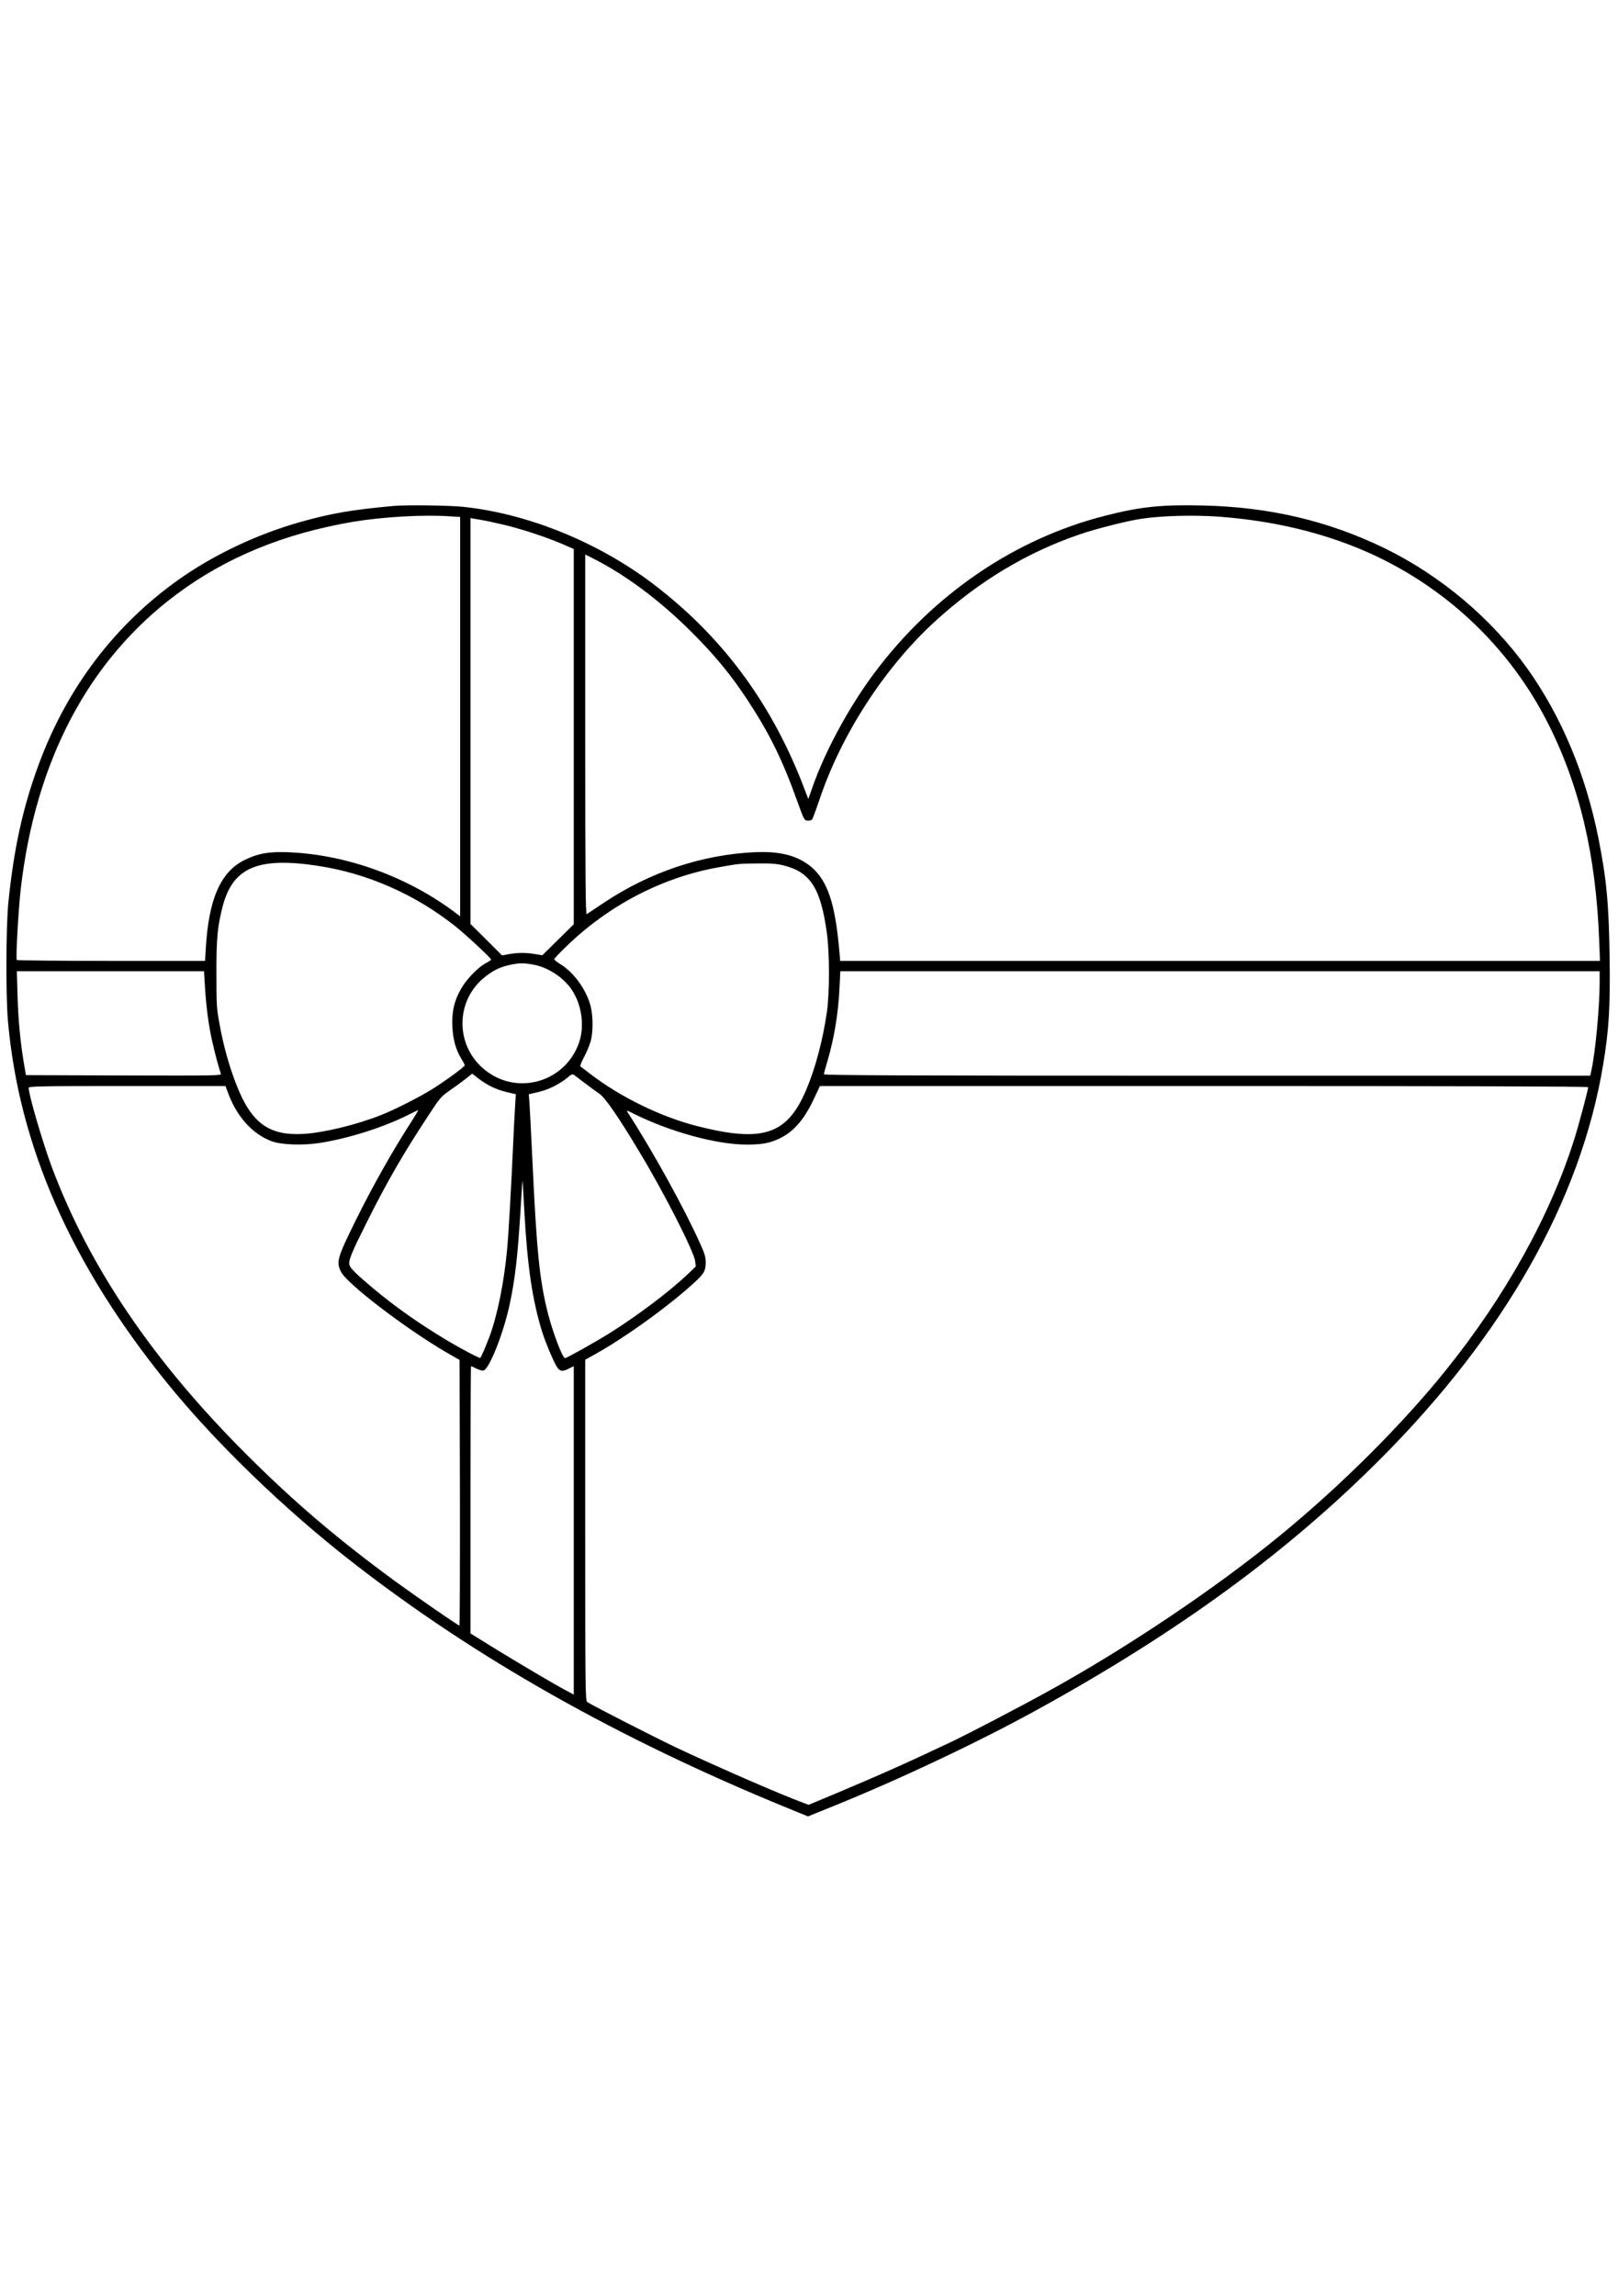
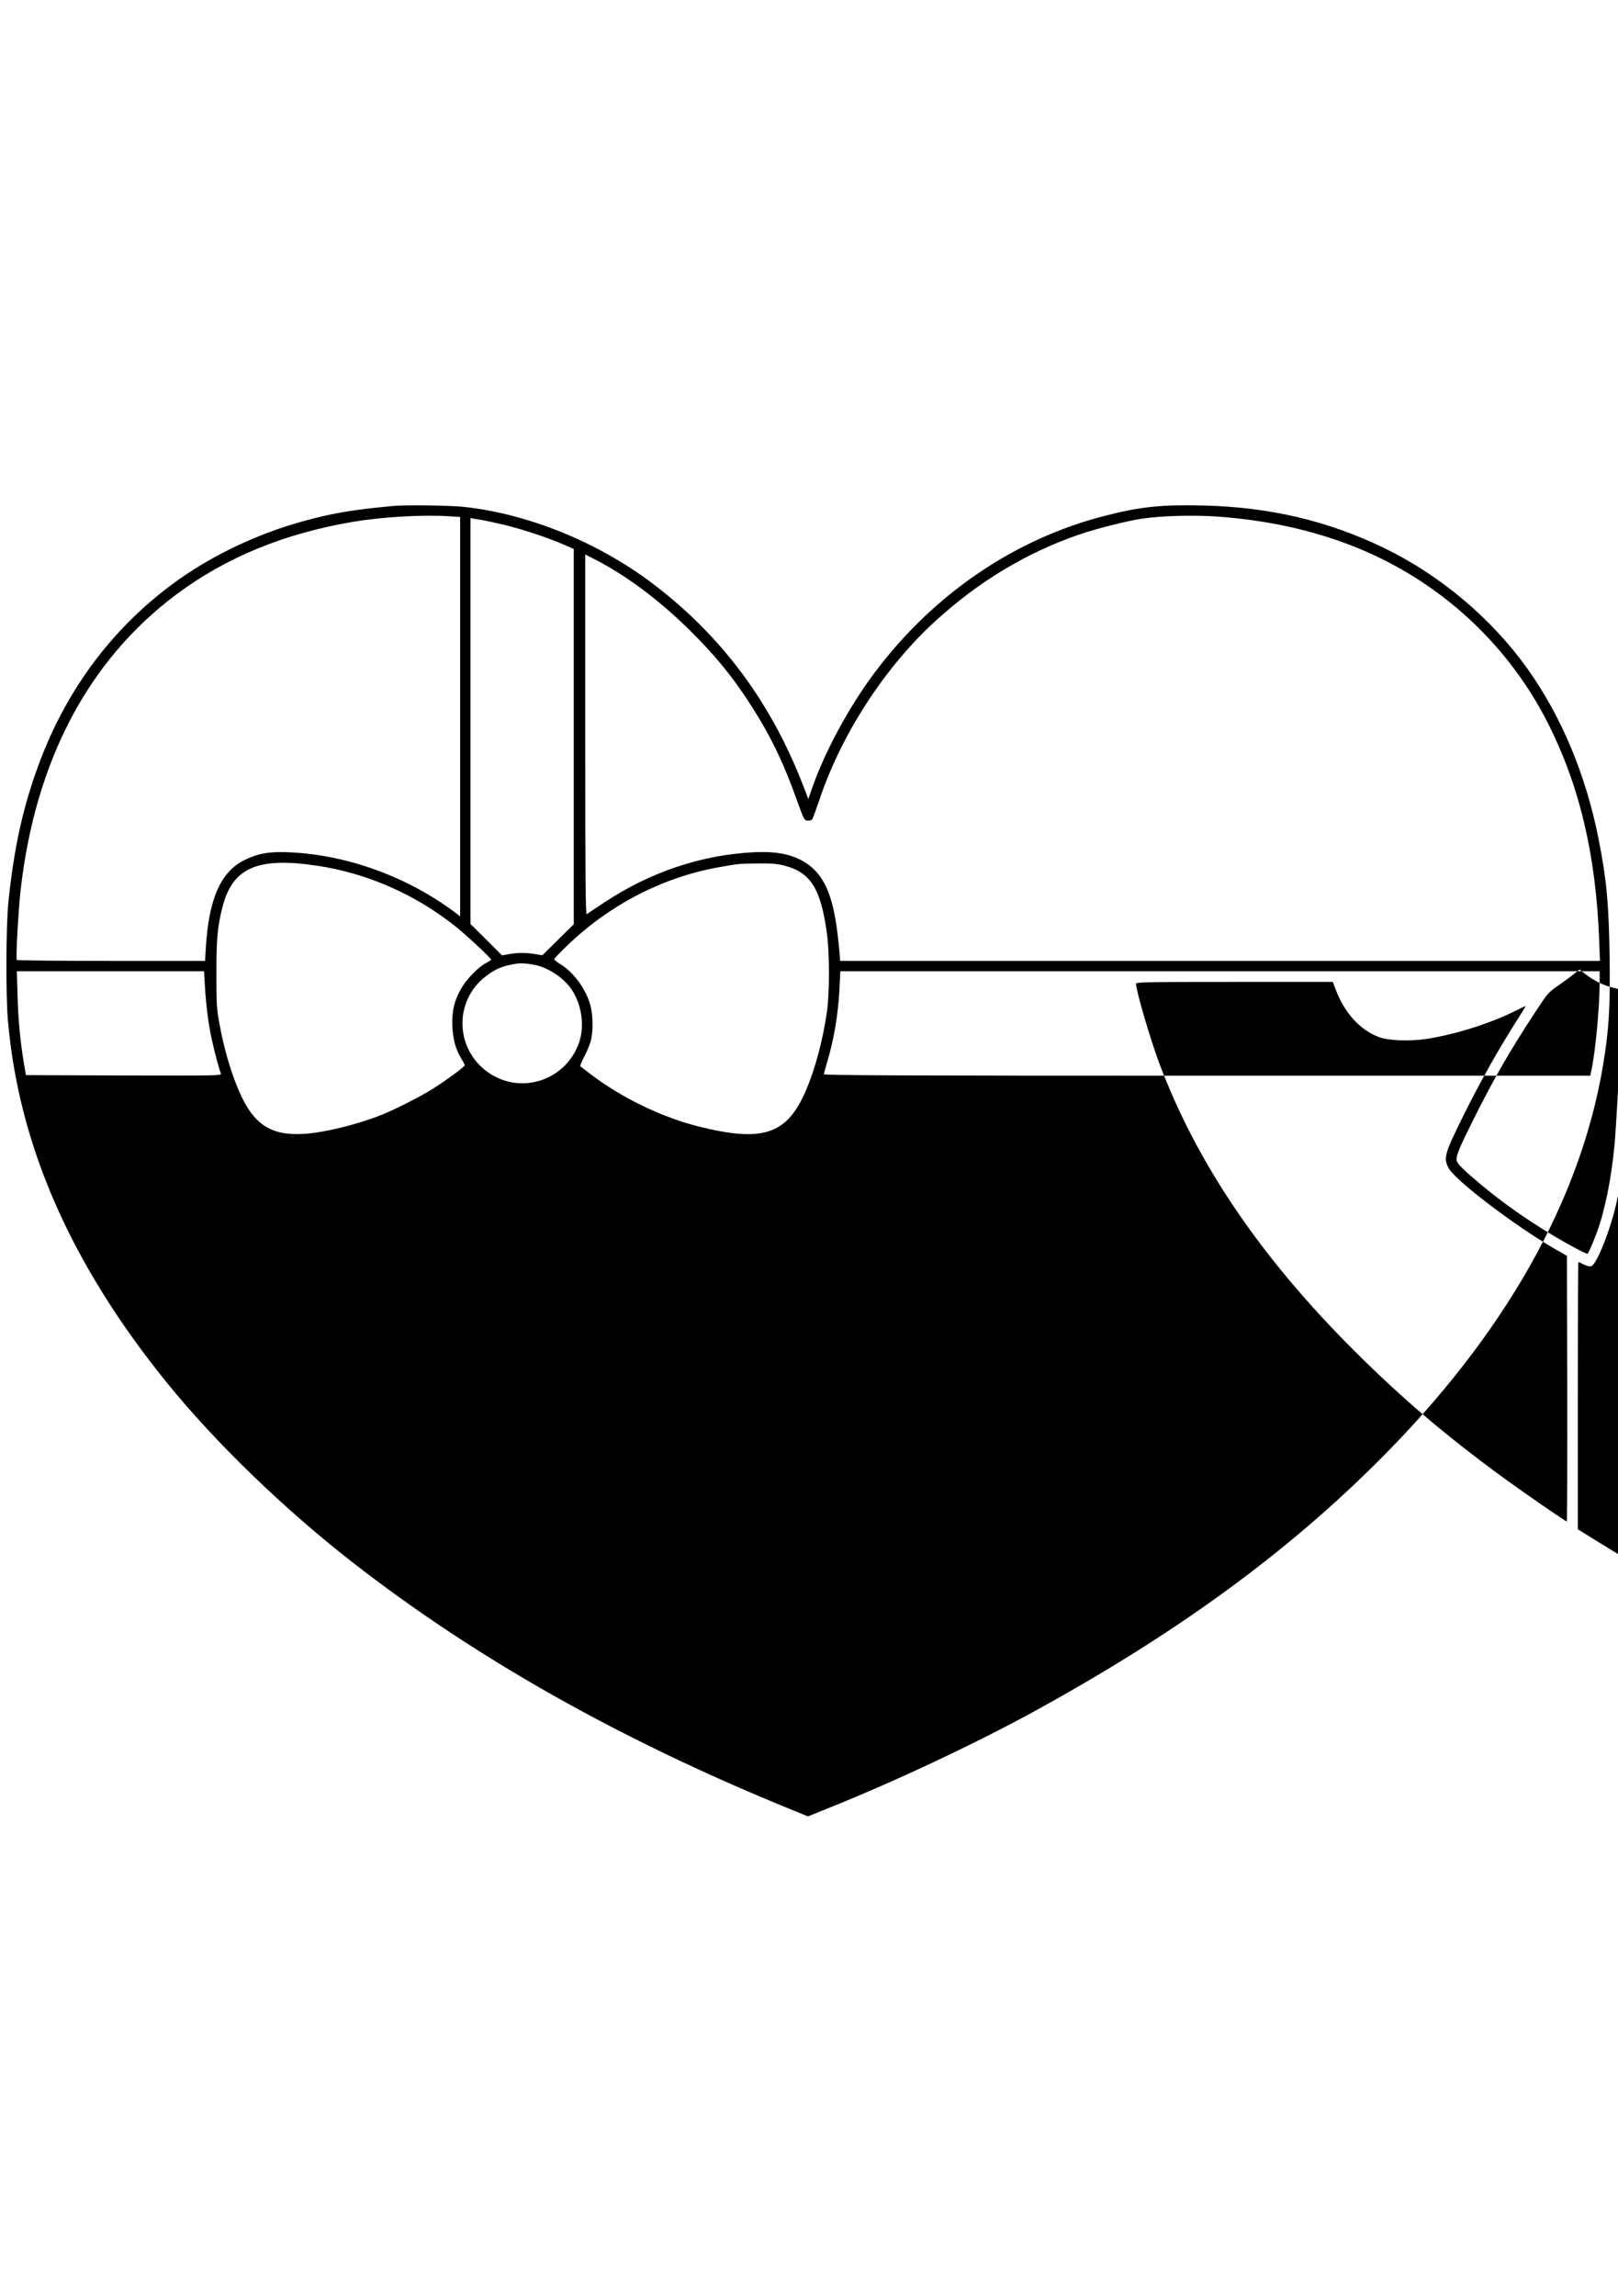
<svg xmlns="http://www.w3.org/2000/svg" version="1.0" width="1410pt" height="2000pt" viewBox="0 0 1410 2000" preserveAspectRatio="xMidYMid meet">
  <g transform="translate(0,2000) scale(0.1,-0.1)" fill="#000000" stroke="none">
-     <path d="M3430 15593 c-369 -34 -545 -65 -809 -139 -375 -105 -752 -283 -1056 -497 -562 -396 -981 -947 -1228 -1617 -138 -373 -216 -730 -264 -1200 -21 -208 -23 -812 -4 -1030 95 -1088 547 -2118 1382 -3150 420 -520 1028 -1108 1624 -1571 1068 -831 2315 -1535 3778 -2134 l188 -77 217 88 c571 230 1278 564 1782 842 1227 675 2177 1369 2989 2183 1081 1083 1743 2252 1940 3426 52 310 64 504 58 943 -7 470 -26 676 -97 1036 -111 557 -322 1062 -619 1479 -312 437 -758 813 -1246 1050 -490 238 -1002 359 -1585 372 -355 8 -537 -10 -840 -87 -792 -199 -1506 -684 -2021 -1373 -219 -293 -427 -676 -539 -994 l-36 -103 -53 138 c-280 715 -707 1286 -1301 1737 -478 362 -1088 610 -1650 670 -120 13 -505 18 -610 8z m483 -90 l97 -6 0 -1739 0 -1740 -42 32 c-413 311 -939 503 -1443 526 -174 8 -273 -8 -391 -66 -212 -103 -316 -340 -341 -777 l-6 -103 -818 0 c-450 0 -820 4 -823 8 -9 16 14 434 34 612 128 1122 589 1997 1354 2570 435 325 942 533 1544 635 258 43 609 63 835 48z m6702 -3 c394 -29 754 -103 1093 -226 773 -280 1408 -840 1778 -1567 278 -547 422 -1151 450 -1899 l7 -178 -3312 0 -3311 0 0 23 c0 12 -7 83 -15 158 -38 359 -109 541 -252 651 -118 89 -262 124 -473 115 -461 -21 -914 -172 -1317 -440 -76 -50 -144 -96 -150 -100 -10 -6 -13 309 -13 1563 l0 1570 60 -30 c292 -147 585 -366 861 -640 211 -210 347 -376 495 -600 191 -292 304 -521 434 -885 56 -155 58 -160 87 -163 16 -2 34 3 40 10 6 7 33 81 61 163 190 573 570 1160 1011 1563 383 350 803 602 1265 759 144 49 406 115 531 134 179 27 455 34 670 19z m-6208 -75 c165 -41 368 -109 501 -167 l92 -40 0 -1635 0 -1634 -137 -135 -137 -135 -61 10 c-79 14 -152 14 -229 0 l-61 -11 -137 137 -138 137 0 1767 0 1768 83 -14 c45 -7 146 -29 224 -48z m-1649 -2965 c437 -64 859 -249 1212 -530 98 -79 310 -276 310 -289 0 -3 -21 -17 -47 -31 -65 -35 -163 -134 -211 -216 -62 -104 -86 -204 -80 -334 6 -116 29 -202 79 -283 16 -26 29 -51 29 -56 0 -13 -157 -128 -280 -206 -110 -69 -335 -184 -455 -230 -213 -84 -497 -152 -670 -162 -302 -17 -453 93 -584 426 -63 160 -114 342 -148 531 -25 134 -27 167 -27 435 -1 306 9 417 55 592 88 335 305 429 817 353z m4077 0 c229 -59 318 -200 371 -590 24 -171 24 -520 0 -685 -35 -244 -101 -492 -181 -680 -166 -389 -376 -459 -946 -315 -318 81 -668 251 -933 454 -44 34 -84 64 -88 67 -5 3 9 39 31 80 22 41 47 101 57 134 24 79 23 228 0 315 -38 141 -144 288 -260 360 -31 19 -56 39 -56 45 0 5 45 53 100 106 371 362 839 606 1330 694 180 32 173 32 346 34 122 1 166 -3 229 -19z m-2195 -861 c130 -21 270 -111 344 -222 87 -132 112 -318 61 -462 -116 -328 -508 -455 -791 -256 -290 203 -300 625 -19 838 72 55 125 80 208 98 77 17 115 18 197 4z m-2855 -176 c9 -169 32 -351 62 -483 23 -106 62 -250 78 -293 7 -16 -36 -17 -846 -15 l-853 3 -18 105 c-31 188 -49 371 -55 588 l-6 212 815 0 816 0 7 -117z m12155 15 c0 -207 -37 -601 -71 -758 l-11 -50 -3339 0 c-2665 0 -3339 3 -3339 13 0 6 13 55 29 108 59 197 97 422 107 647 l7 142 3309 0 3308 0 0 -102z m-9650 -907 c35 -17 96 -38 135 -46 l70 -16 -6 -102 c-4 -56 -12 -214 -18 -352 -17 -376 -40 -776 -52 -900 -27 -290 -85 -575 -155 -762 -31 -82 -68 -169 -79 -181 -5 -6 -165 78 -292 154 -243 146 -446 289 -640 451 -146 122 -201 176 -208 205 -10 38 18 105 152 373 176 351 314 591 534 925 106 162 111 167 196 227 49 33 110 79 138 101 l50 40 55 -43 c30 -24 84 -57 120 -74z m807 34 c44 -33 101 -75 127 -93 52 -36 166 -201 358 -522 208 -345 467 -855 476 -936 l5 -46 -74 -71 c-154 -146 -431 -355 -668 -504 -125 -79 -382 -223 -397 -223 -22 0 -106 221 -149 390 -73 287 -98 536 -135 1325 -11 237 -23 465 -26 507 l-6 77 28 6 c89 19 126 31 190 62 39 20 91 52 115 73 36 32 47 36 61 27 9 -7 52 -39 95 -72z m-3107 -92 c77 -203 210 -350 375 -413 84 -32 269 -39 420 -16 250 39 555 135 775 246 44 22 82 40 85 40 2 0 -24 -44 -58 -97 -164 -254 -336 -559 -482 -853 -166 -336 -176 -370 -134 -457 50 -104 569 -500 924 -706 l110 -63 3 -1157 c1 -636 -1 -1157 -4 -1157 -11 0 -379 254 -557 384 -507 371 -883 692 -1298 1106 -813 811 -1368 1628 -1696 2500 -80 215 -203 633 -203 694 0 14 89 16 858 16 l857 0 25 -67z m11850 57 c0 -20 -80 -323 -116 -437 -209 -672 -603 -1382 -1128 -2033 -381 -473 -915 -1005 -1441 -1435 -564 -462 -1345 -986 -2030 -1362 -256 -141 -677 -360 -825 -431 -382 -181 -612 -284 -1004 -449 l-249 -104 -46 17 c-203 75 -763 319 -1117 486 -184 88 -706 354 -766 392 -17 10 -18 92 -18 1496 l0 1486 97 54 c275 155 659 435 871 634 68 64 82 91 82 160 0 45 -9 76 -45 156 -141 314 -411 804 -634 1149 -14 23 -13 22 45 -7 317 -159 726 -272 990 -272 127 0 194 11 274 47 129 57 225 164 312 350 l53 113 3348 0 c2161 0 3347 -3 3347 -10z m-9270 -1090 c26 -474 71 -775 156 -1045 29 -91 86 -228 121 -291 29 -51 51 -56 113 -24 l40 20 0 -1430 0 -1431 -32 17 c-119 61 -551 317 -800 474 l-68 42 0 1164 c0 640 2 1164 5 1164 3 0 24 -9 46 -21 22 -11 50 -19 62 -17 49 7 178 332 230 583 46 216 68 410 92 795 8 135 16 254 17 265 2 24 5 -15 18 -265z" />
+     <path d="M3430 15593 c-369 -34 -545 -65 -809 -139 -375 -105 -752 -283 -1056 -497 -562 -396 -981 -947 -1228 -1617 -138 -373 -216 -730 -264 -1200 -21 -208 -23 -812 -4 -1030 95 -1088 547 -2118 1382 -3150 420 -520 1028 -1108 1624 -1571 1068 -831 2315 -1535 3778 -2134 l188 -77 217 88 c571 230 1278 564 1782 842 1227 675 2177 1369 2989 2183 1081 1083 1743 2252 1940 3426 52 310 64 504 58 943 -7 470 -26 676 -97 1036 -111 557 -322 1062 -619 1479 -312 437 -758 813 -1246 1050 -490 238 -1002 359 -1585 372 -355 8 -537 -10 -840 -87 -792 -199 -1506 -684 -2021 -1373 -219 -293 -427 -676 -539 -994 l-36 -103 -53 138 c-280 715 -707 1286 -1301 1737 -478 362 -1088 610 -1650 670 -120 13 -505 18 -610 8z m483 -90 l97 -6 0 -1739 0 -1740 -42 32 c-413 311 -939 503 -1443 526 -174 8 -273 -8 -391 -66 -212 -103 -316 -340 -341 -777 l-6 -103 -818 0 c-450 0 -820 4 -823 8 -9 16 14 434 34 612 128 1122 589 1997 1354 2570 435 325 942 533 1544 635 258 43 609 63 835 48z m6702 -3 c394 -29 754 -103 1093 -226 773 -280 1408 -840 1778 -1567 278 -547 422 -1151 450 -1899 l7 -178 -3312 0 -3311 0 0 23 c0 12 -7 83 -15 158 -38 359 -109 541 -252 651 -118 89 -262 124 -473 115 -461 -21 -914 -172 -1317 -440 -76 -50 -144 -96 -150 -100 -10 -6 -13 309 -13 1563 l0 1570 60 -30 c292 -147 585 -366 861 -640 211 -210 347 -376 495 -600 191 -292 304 -521 434 -885 56 -155 58 -160 87 -163 16 -2 34 3 40 10 6 7 33 81 61 163 190 573 570 1160 1011 1563 383 350 803 602 1265 759 144 49 406 115 531 134 179 27 455 34 670 19z m-6208 -75 c165 -41 368 -109 501 -167 l92 -40 0 -1635 0 -1634 -137 -135 -137 -135 -61 10 c-79 14 -152 14 -229 0 l-61 -11 -137 137 -138 137 0 1767 0 1768 83 -14 c45 -7 146 -29 224 -48z m-1649 -2965 c437 -64 859 -249 1212 -530 98 -79 310 -276 310 -289 0 -3 -21 -17 -47 -31 -65 -35 -163 -134 -211 -216 -62 -104 -86 -204 -80 -334 6 -116 29 -202 79 -283 16 -26 29 -51 29 -56 0 -13 -157 -128 -280 -206 -110 -69 -335 -184 -455 -230 -213 -84 -497 -152 -670 -162 -302 -17 -453 93 -584 426 -63 160 -114 342 -148 531 -25 134 -27 167 -27 435 -1 306 9 417 55 592 88 335 305 429 817 353z m4077 0 c229 -59 318 -200 371 -590 24 -171 24 -520 0 -685 -35 -244 -101 -492 -181 -680 -166 -389 -376 -459 -946 -315 -318 81 -668 251 -933 454 -44 34 -84 64 -88 67 -5 3 9 39 31 80 22 41 47 101 57 134 24 79 23 228 0 315 -38 141 -144 288 -260 360 -31 19 -56 39 -56 45 0 5 45 53 100 106 371 362 839 606 1330 694 180 32 173 32 346 34 122 1 166 -3 229 -19z m-2195 -861 c130 -21 270 -111 344 -222 87 -132 112 -318 61 -462 -116 -328 -508 -455 -791 -256 -290 203 -300 625 -19 838 72 55 125 80 208 98 77 17 115 18 197 4z m-2855 -176 c9 -169 32 -351 62 -483 23 -106 62 -250 78 -293 7 -16 -36 -17 -846 -15 l-853 3 -18 105 c-31 188 -49 371 -55 588 l-6 212 815 0 816 0 7 -117z m12155 15 c0 -207 -37 -601 -71 -758 l-11 -50 -3339 0 c-2665 0 -3339 3 -3339 13 0 6 13 55 29 108 59 197 97 422 107 647 l7 142 3309 0 3308 0 0 -102z c35 -17 96 -38 135 -46 l70 -16 -6 -102 c-4 -56 -12 -214 -18 -352 -17 -376 -40 -776 -52 -900 -27 -290 -85 -575 -155 -762 -31 -82 -68 -169 -79 -181 -5 -6 -165 78 -292 154 -243 146 -446 289 -640 451 -146 122 -201 176 -208 205 -10 38 18 105 152 373 176 351 314 591 534 925 106 162 111 167 196 227 49 33 110 79 138 101 l50 40 55 -43 c30 -24 84 -57 120 -74z m807 34 c44 -33 101 -75 127 -93 52 -36 166 -201 358 -522 208 -345 467 -855 476 -936 l5 -46 -74 -71 c-154 -146 -431 -355 -668 -504 -125 -79 -382 -223 -397 -223 -22 0 -106 221 -149 390 -73 287 -98 536 -135 1325 -11 237 -23 465 -26 507 l-6 77 28 6 c89 19 126 31 190 62 39 20 91 52 115 73 36 32 47 36 61 27 9 -7 52 -39 95 -72z m-3107 -92 c77 -203 210 -350 375 -413 84 -32 269 -39 420 -16 250 39 555 135 775 246 44 22 82 40 85 40 2 0 -24 -44 -58 -97 -164 -254 -336 -559 -482 -853 -166 -336 -176 -370 -134 -457 50 -104 569 -500 924 -706 l110 -63 3 -1157 c1 -636 -1 -1157 -4 -1157 -11 0 -379 254 -557 384 -507 371 -883 692 -1298 1106 -813 811 -1368 1628 -1696 2500 -80 215 -203 633 -203 694 0 14 89 16 858 16 l857 0 25 -67z m11850 57 c0 -20 -80 -323 -116 -437 -209 -672 -603 -1382 -1128 -2033 -381 -473 -915 -1005 -1441 -1435 -564 -462 -1345 -986 -2030 -1362 -256 -141 -677 -360 -825 -431 -382 -181 -612 -284 -1004 -449 l-249 -104 -46 17 c-203 75 -763 319 -1117 486 -184 88 -706 354 -766 392 -17 10 -18 92 -18 1496 l0 1486 97 54 c275 155 659 435 871 634 68 64 82 91 82 160 0 45 -9 76 -45 156 -141 314 -411 804 -634 1149 -14 23 -13 22 45 -7 317 -159 726 -272 990 -272 127 0 194 11 274 47 129 57 225 164 312 350 l53 113 3348 0 c2161 0 3347 -3 3347 -10z m-9270 -1090 c26 -474 71 -775 156 -1045 29 -91 86 -228 121 -291 29 -51 51 -56 113 -24 l40 20 0 -1430 0 -1431 -32 17 c-119 61 -551 317 -800 474 l-68 42 0 1164 c0 640 2 1164 5 1164 3 0 24 -9 46 -21 22 -11 50 -19 62 -17 49 7 178 332 230 583 46 216 68 410 92 795 8 135 16 254 17 265 2 24 5 -15 18 -265z" />
  </g>
</svg>